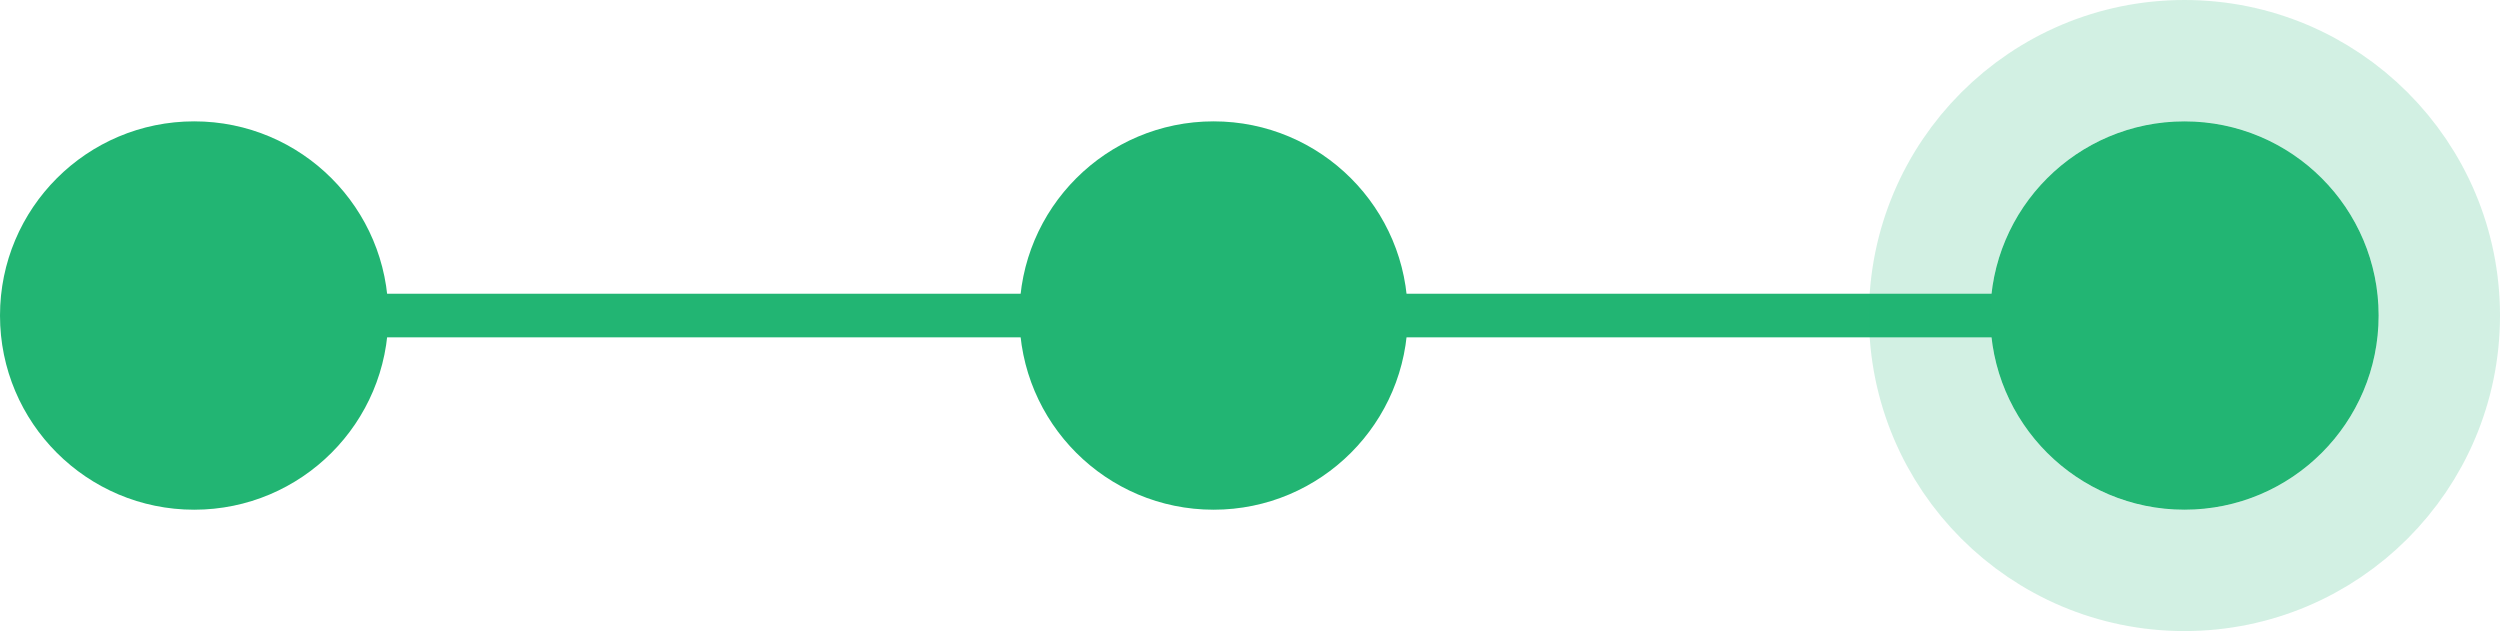
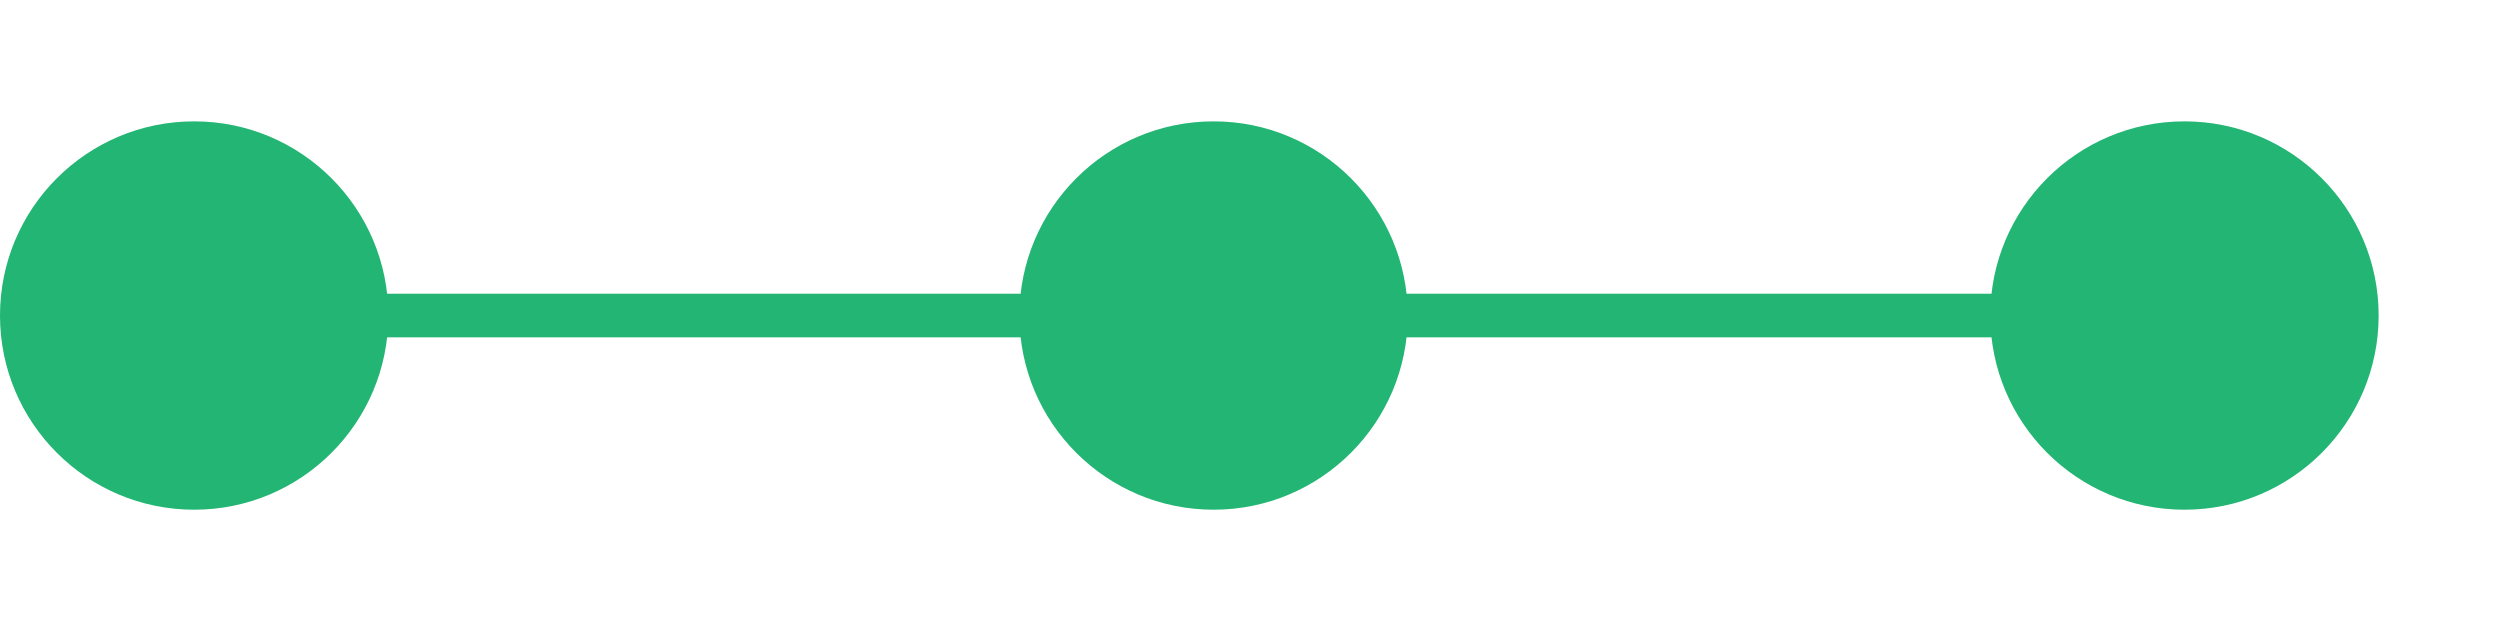
<svg xmlns="http://www.w3.org/2000/svg" width="206" height="52" viewBox="0 0 206 52" fill="none">
  <path d="M21.508 26L99.141 26" stroke="#22B573" stroke-width="3.593" />
  <path d="M100.504 26L178.137 26" stroke="#22B573" stroke-width="3.593" />
  <circle cx="100.049" cy="26.545" r="12.639" fill="#464646" stroke="#464646" stroke-width="4.189" />
  <circle cx="179.049" cy="26.545" r="12.639" fill="#464646" stroke="#464646" stroke-width="4.189" />
  <circle cx="15.545" cy="26.545" r="12.639" fill="#464646" stroke="#464646" stroke-width="4.189" />
  <circle cx="16" cy="26" r="16" fill="#22B573" />
  <circle cx="100" cy="26" r="16" fill="#22B573" />
  <circle cx="180" cy="26" r="16" fill="#22B573" />
-   <circle cx="180" cy="26" r="21" stroke="#22B573" stroke-opacity="0.2" stroke-width="10" />
</svg>